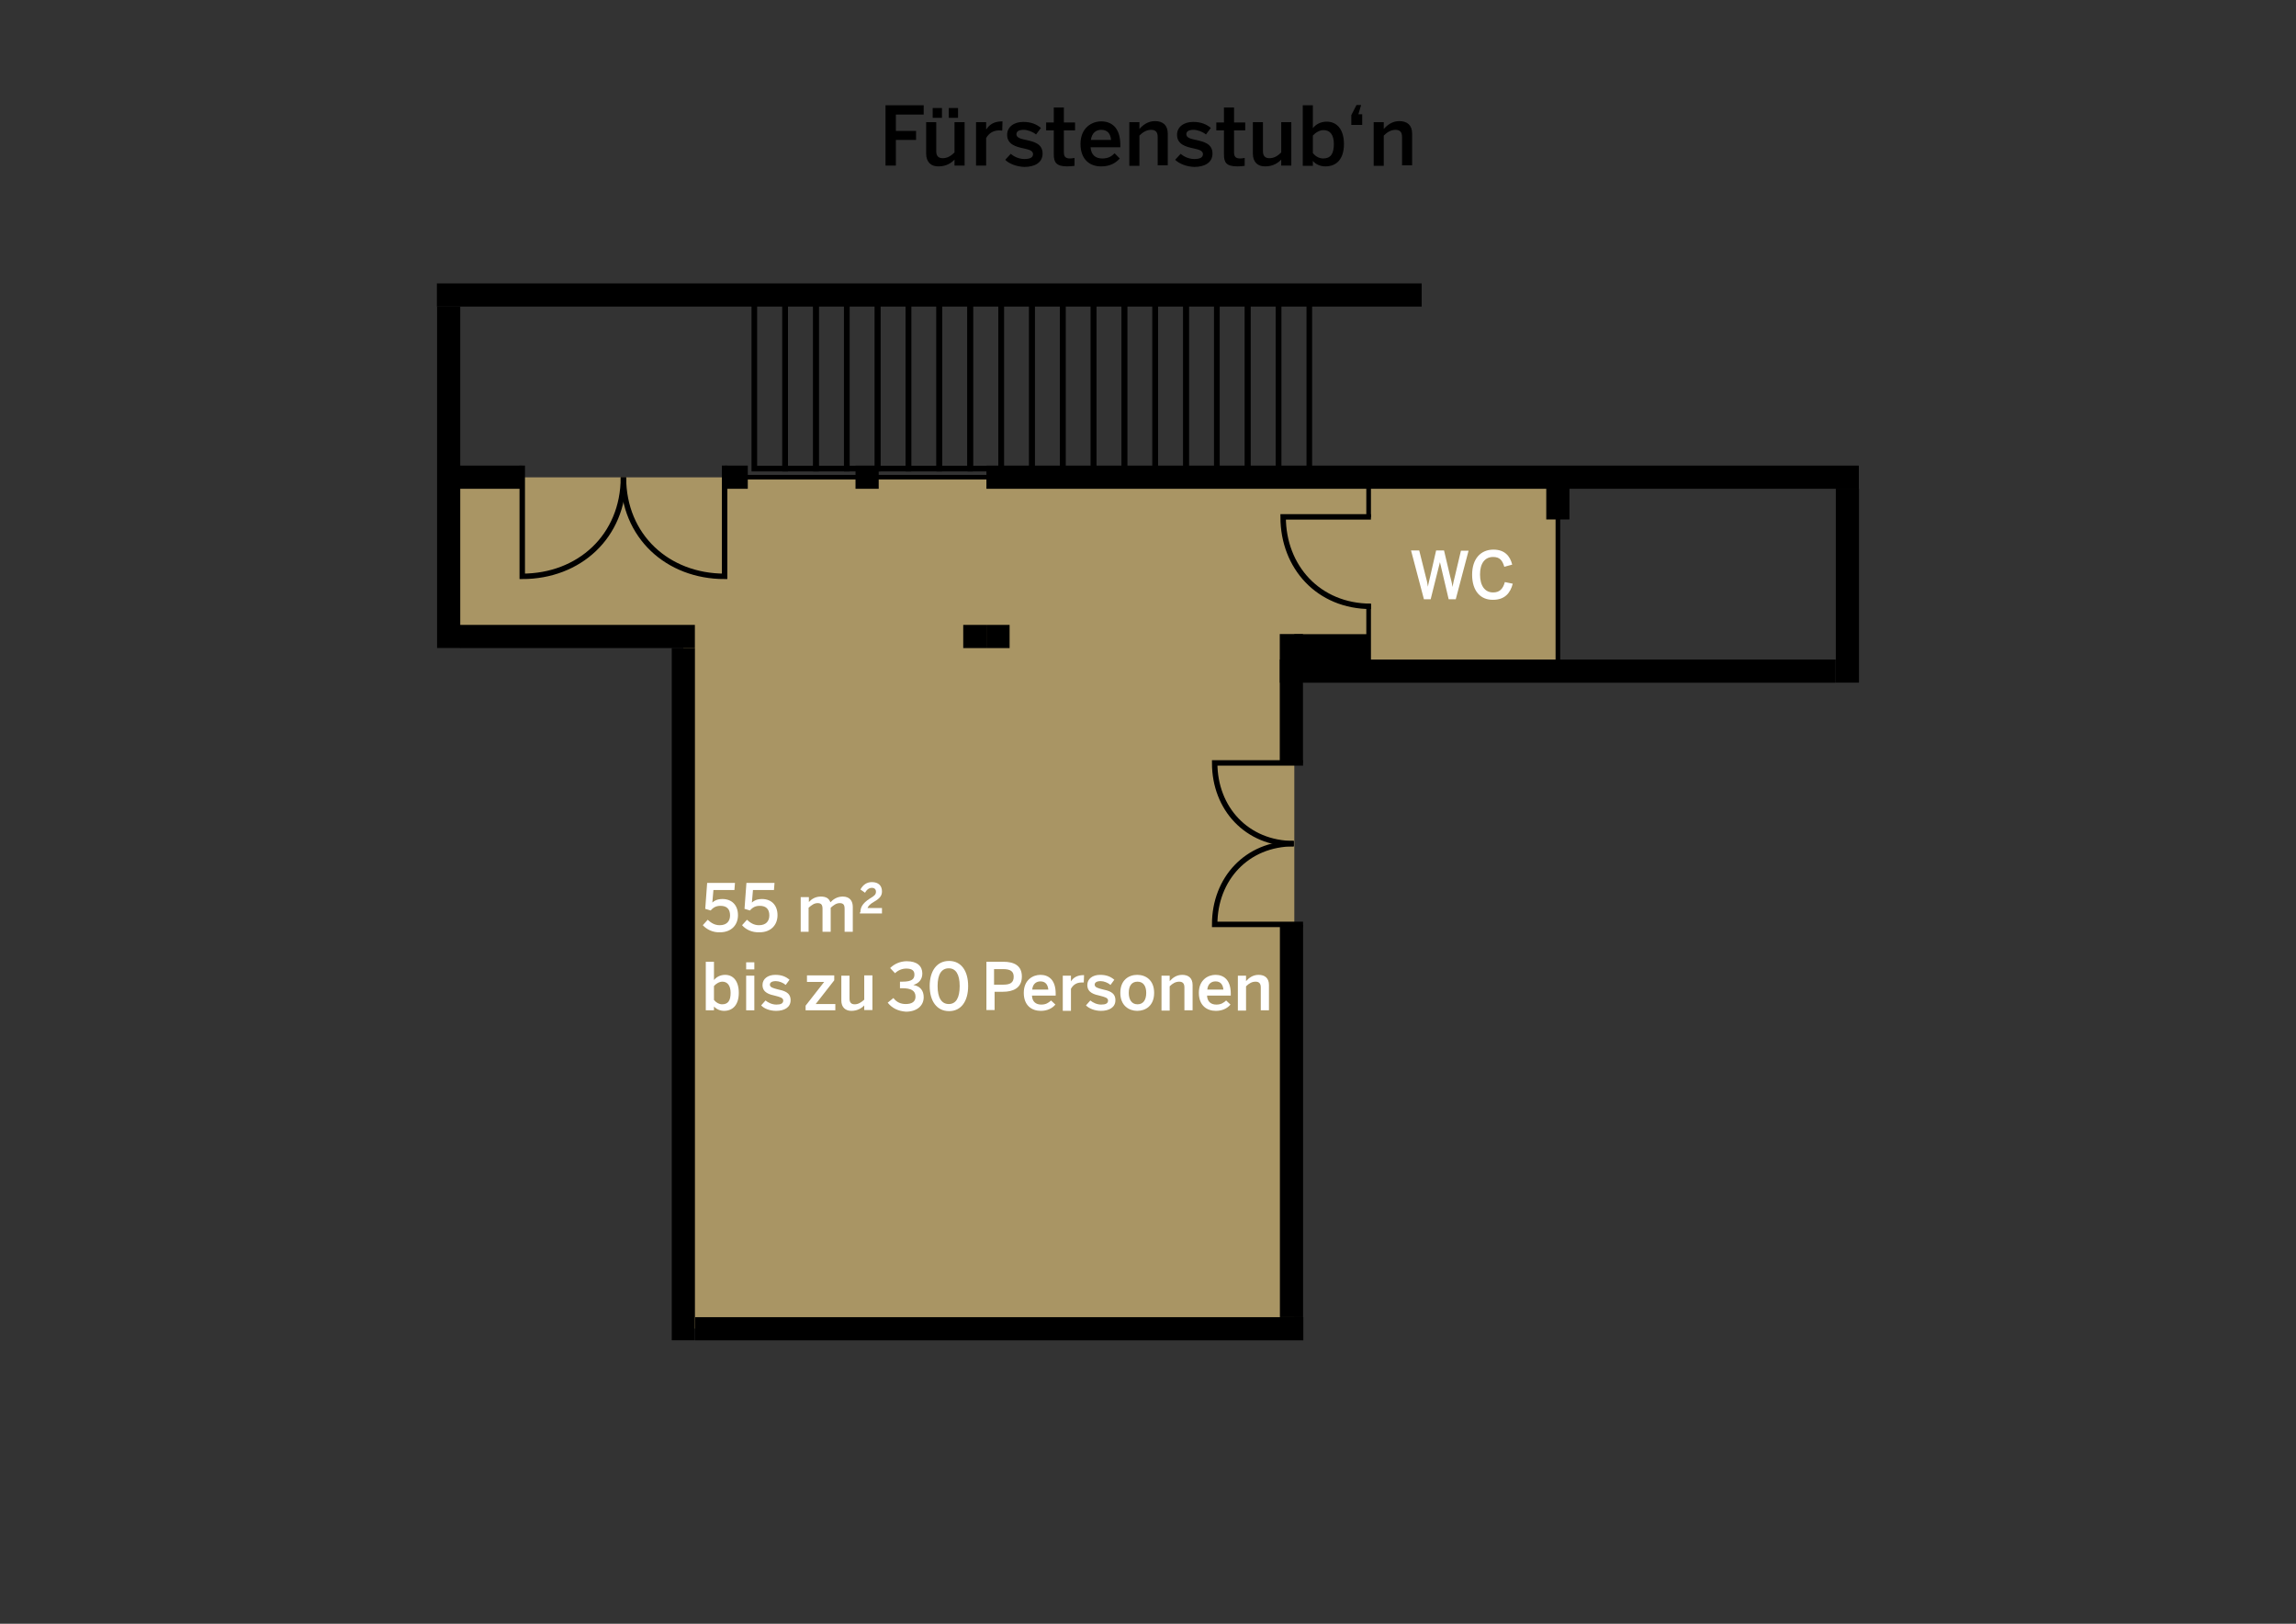
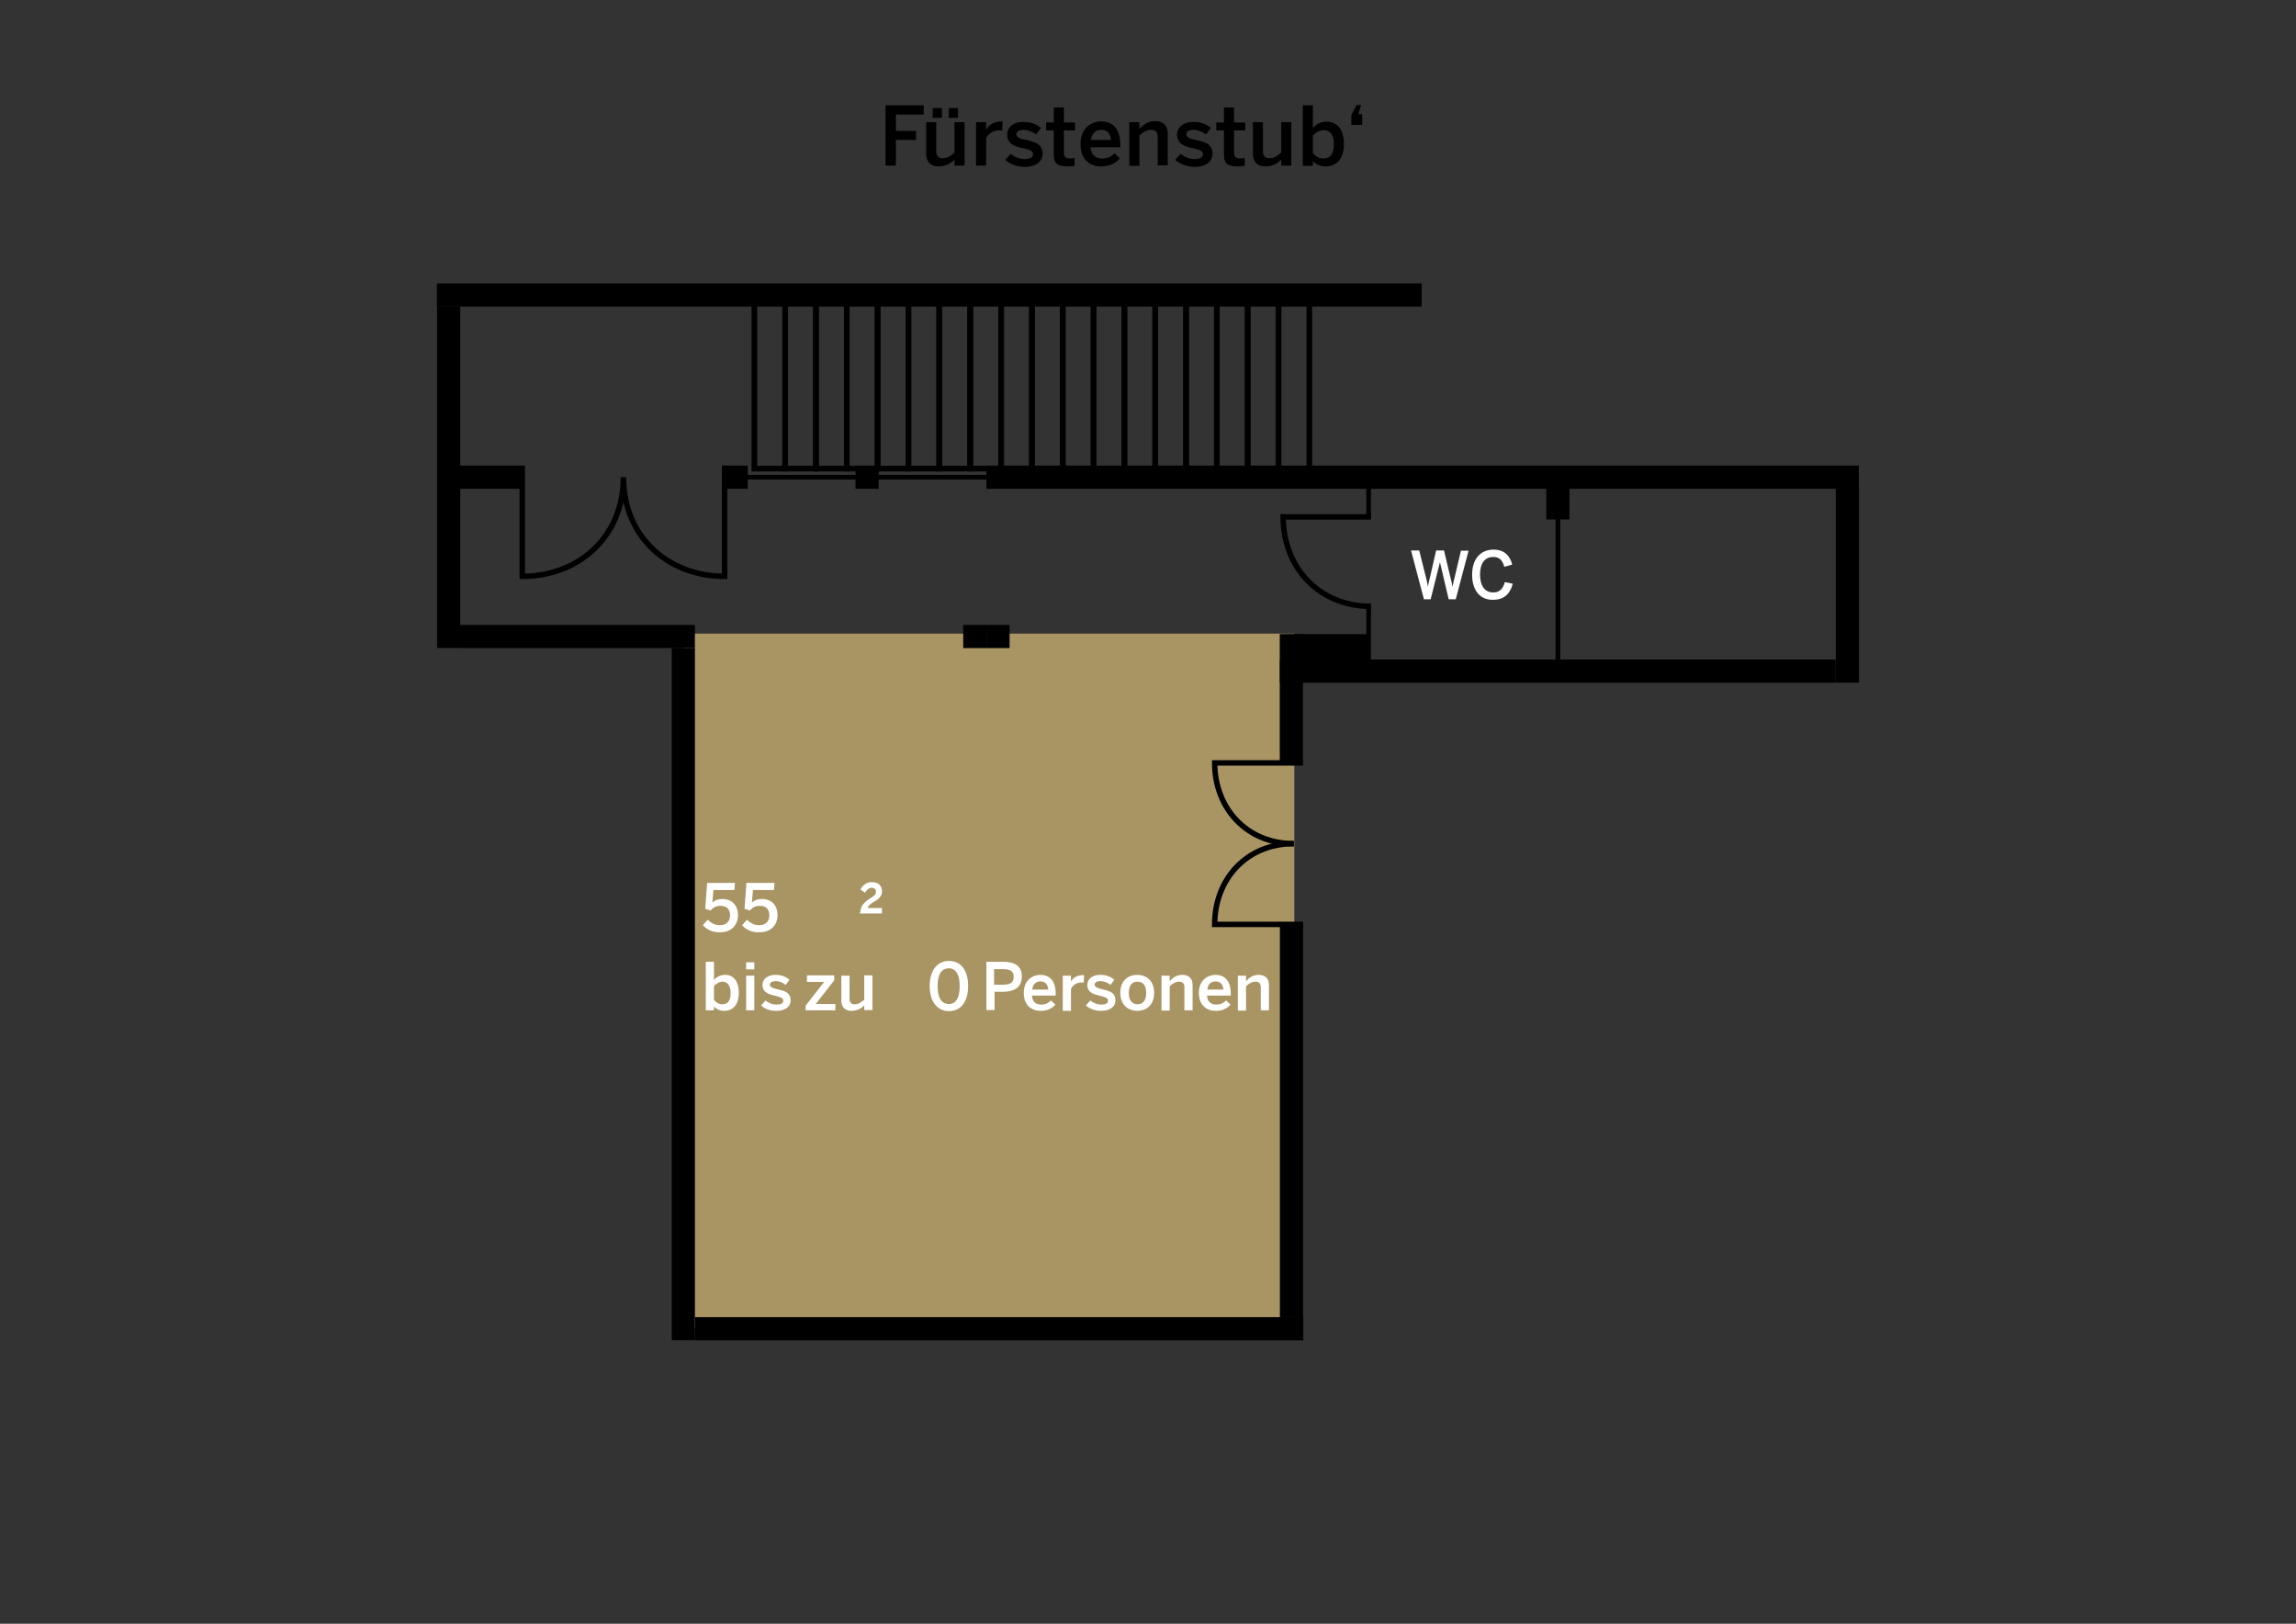
<svg xmlns="http://www.w3.org/2000/svg" version="1.1" x="0px" y="0px" viewBox="0 0 841.9 595.3" style="enable-background:new 0 0 841.9 595.3;" xml:space="preserve">
  <rect x="0" y="0" width="841.9" height="595.3" fill="#333333" stroke="none" />
  <style type="text/css">
	.st0{fill:#A99564;}
	.st1{fill:#FFFFFF;}
	.st2{fill:none;stroke:#000000;stroke-width:2;stroke-miterlimit:10;}
	.st3{fill:none;stroke:#000000;stroke-width:2.063;stroke-miterlimit:10;}
</style>
  <g id="Ebene_4">
-     <rect x="164.7" y="175" class="st0" width="406.6" height="57.7" />
-     <rect x="250.6" y="186.8" class="st0" width="320.6" height="56" />
    <rect x="250.6" y="232.3" class="st0" width="224" height="254.8" />
  </g>
  <g id="Ebene_5">
    <g>
      <path class="st1" d="M257.7,339.2l1.8-2c1.2,1.1,2.5,2,4.4,2c2.6,0,3.8-1.5,3.8-3.6c0-2.4-1.3-3.5-3.5-3.5c-1.5,0-2.6,0.5-3.6,1.7    l-2-0.6l0.7-9.5h10.2l-0.2,2.6h-7.7l-0.4,4.6c0.7-0.7,1.9-1.3,3.7-1.3c3.6,0,5.7,2.4,5.7,5.9c0,3.7-2.5,6.3-6.6,6.3    C261.4,341.9,259.2,340.8,257.7,339.2z" />
      <path class="st1" d="M272.1,339.2l1.8-2c1.2,1.1,2.5,2,4.4,2c2.6,0,3.8-1.5,3.8-3.6c0-2.4-1.3-3.5-3.5-3.5c-1.5,0-2.6,0.5-3.6,1.7    l-2-0.6l0.7-9.5H284l-0.2,2.6h-7.7l-0.4,4.6c0.7-0.7,1.9-1.3,3.7-1.3c3.6,0,5.7,2.4,5.7,5.9c0,3.7-2.5,6.3-6.6,6.3    C275.7,341.9,273.5,340.8,272.1,339.2z" />
-       <path class="st1" d="M293.6,341.6v-12.7h3v1.8c1-1.1,2.4-2,4.4-2c2.1,0,3,0.8,3.5,2.1c1-1.1,2.5-2.1,4.5-2.1    c2.6,0,3.7,1.6,3.7,3.8v9.1h-3v-8.4c0-1.4-0.4-2.1-1.8-2.1c-1.2,0-2.2,0.7-3.3,1.7v8.8h-3v-8.4c0-1.4-0.4-2.1-1.8-2.1    c-1.2,0-2.2,0.7-3.3,1.7v8.8H293.6z" />
      <path class="st1" d="M315.5,334.5c0-1.6,0.5-3.2,3.5-5.1c1.7-1,2.2-1.5,2.2-2.5c0-0.8-0.5-1.4-1.5-1.4c-0.9,0-1.8,0.5-2.5,1.8    l-1.7-1.2c1-1.8,2.4-2.7,4.2-2.7c2.4,0,3.7,1.3,3.7,3.4c0,1.4-0.6,2.5-2.9,3.8c-1.6,0.9-2.2,1.7-2.4,2.3h5.3v2h-8.1V334.5z" />
      <path class="st1" d="M261.8,369v1.4h-3v-17.8h3v6.7c0.8-1,2.2-1.9,4.1-1.9c2.9,0,5,2.2,5,6.6s-2.2,6.6-5.4,6.6    C264.1,370.6,262.7,370,261.8,369z M267.9,364c0-2.7-1.2-4.1-3-4.1c-1.2,0-2.4,0.8-3.1,1.6v5.1c0.8,1,1.9,1.6,3,1.6    C267,368.2,267.9,366.8,267.9,364z" />
      <path class="st1" d="M273.6,355.4v-2.6h3v2.6H273.6z M273.6,370.4v-12.7h3v12.7H273.6z" />
      <path class="st1" d="M279.1,368.6l1.6-1.8c1,0.8,2.4,1.5,4,1.5c1.6,0,2.5-0.4,2.5-1.5c0-1-1.3-1.3-2.8-1.7c-2.2-0.5-4.8-1.1-4.8-4    c0-2.2,1.9-3.7,4.7-3.7c2.4,0,3.9,0.7,5.2,1.8l-1.4,1.9c-0.9-0.8-2.4-1.4-3.6-1.4c-1.6,0-2.2,0.6-2.2,1.3c0,1,1.3,1.3,2.8,1.7    c2.2,0.5,4.8,1,4.8,4c0,2.7-2.4,3.9-5.3,3.9C282.3,370.6,280.2,369.8,279.1,368.6z" />
      <path class="st1" d="M295.4,370.4v-1.7l6.8-8.7h-6.3v-2.4h10v1.8l-6.8,8.7h7.2v2.3H295.4z" />
      <path class="st1" d="M308.5,366.8v-9.1h3v8.4c0,1.4,0.6,2.1,1.9,2.1s2.4-0.7,3.5-1.7v-8.9h3v12.7h-3v-1.7c-0.8,0.9-2.4,2-4.7,2    C310,370.6,308.5,369.3,308.5,366.8z" />
-       <path class="st1" d="M325.5,367.6l2.1-1.7c1.2,1.6,2.8,2.2,4.5,2.2c2.2,0,3.6-0.8,3.6-2.7c0-2.2-1.6-3.1-4.9-3.1h-0.8v-2.4h0.9    c3.5,0,4.4-1,4.4-2.6c0-1.4-0.8-2.2-3-2.2c-1.5,0-3,0.6-4.1,1.7l-1.8-1.9c1.5-1.5,3.7-2.5,6.1-2.5c3.8,0,5.7,1.8,5.7,4.5    c0,2.1-1.2,3.6-3.3,4.2c2.6,0.5,3.8,2.1,3.8,4.5c0,3.2-2.6,5.3-6.5,5.3C329.3,370.7,327.1,369.6,325.5,367.6z" />
      <path class="st1" d="M340.9,361.5c0-5.5,2.6-9.2,7.1-9.2c4.5,0,7,3.7,7,9.2c0,5.5-2.5,9.2-7,9.2    C343.5,370.7,340.9,367,340.9,361.5z M351.9,361.5c0-4.4-1.5-6.5-4-6.5c-2.6,0-4.1,2.1-4.1,6.5c0,4.4,1.5,6.6,4.1,6.6    C350.5,368.1,351.9,365.9,351.9,361.5z" />
      <path class="st1" d="M361.7,370.4v-17.8h6.2c3.8,0,6.8,1.3,6.8,5.4c0,4.3-3.3,5.6-6.9,5.6h-3.1v6.7H361.7z M364.6,361h3.3    c2.6,0,3.8-0.8,3.8-2.9c0-2-1.2-2.8-3.9-2.8h-3.3V361z" />
      <path class="st1" d="M375.4,364c0-4.8,3.4-6.6,6.1-6.6c2.9,0,5.6,1.7,5.6,6.9v0.7h-8.7c0.1,2.3,1.5,3.3,3.4,3.3    c1.7,0,2.6-0.6,3.6-1.5l1.6,1.5c-1.3,1.5-3.1,2.3-5.4,2.3C378.4,370.6,375.4,368.7,375.4,364z M384.4,362.8c-0.2-1.9-1.1-3-2.9-3    c-1.4,0-2.8,0.8-3,3H384.4z" />
      <path class="st1" d="M389.7,370.4v-12.7h3v2.1h0c0.8-1.3,2.2-2.3,4.6-2.3h0.2l-0.1,2.7c-0.1,0-0.6,0-0.8,0c-1.9,0-3.1,0.9-3.9,2.3    v8.1H389.7z" />
      <path class="st1" d="M398.2,368.6l1.6-1.8c1,0.8,2.4,1.5,4,1.5c1.6,0,2.5-0.4,2.5-1.5c0-1-1.3-1.3-2.8-1.7c-2.2-0.5-4.8-1.1-4.8-4    c0-2.2,1.9-3.7,4.7-3.7c2.4,0,3.9,0.7,5.2,1.8l-1.4,1.9c-0.9-0.8-2.4-1.4-3.6-1.4c-1.6,0-2.2,0.6-2.2,1.3c0,1,1.3,1.3,2.8,1.7    c2.2,0.5,4.8,1,4.8,4c0,2.7-2.4,3.9-5.3,3.9C401.5,370.6,399.4,369.8,398.2,368.6z" />
      <path class="st1" d="M410.8,364c0-4.7,3.1-6.6,6.2-6.6c3.1,0,6.2,1.9,6.2,6.6c0,4.7-3.1,6.6-6.2,6.6    C414,370.6,410.8,368.7,410.8,364z M420.3,364c0-2.4-1-4.1-3.2-4.1c-2.1,0-3.2,1.5-3.2,4.1c0,2.4,1,4.2,3.2,4.2    C419.2,368.2,420.3,366.6,420.3,364z" />
      <path class="st1" d="M425.9,370.4v-12.7h3v2c1-1.1,2.4-2.3,4.6-2.3c2.3,0,3.8,1.2,3.8,3.7v9.3h-3v-8.4c0-1.4-0.6-2.1-1.9-2.1    c-1.3,0-2.4,0.6-3.5,1.7v8.9H425.9z" />
      <path class="st1" d="M439.6,364c0-4.8,3.4-6.6,6.1-6.6c2.9,0,5.6,1.7,5.6,6.9v0.7h-8.7c0.1,2.3,1.5,3.3,3.4,3.3    c1.7,0,2.6-0.6,3.6-1.5l1.6,1.5c-1.3,1.5-3.1,2.3-5.4,2.3C442.6,370.6,439.6,368.7,439.6,364z M448.6,362.8c-0.2-1.9-1.1-3-2.9-3    c-1.4,0-2.8,0.8-3,3H448.6z" />
      <path class="st1" d="M453.9,370.4v-12.7h3v2c1-1.1,2.4-2.3,4.6-2.3c2.3,0,3.8,1.2,3.8,3.7v9.3h-3v-8.4c0-1.4-0.6-2.1-1.9-2.1    c-1.3,0-2.4,0.6-3.5,1.7v8.9H453.9z" />
    </g>
    <g>
      <path class="st1" d="M522.1,219.6l-4.7-17.8h3l2.3,9.2c0.4,1.4,0.7,2.7,0.9,4.1h0c0.2-1.4,0.6-2.7,0.9-4.1l2.1-9.2h2.9l2.2,9.3    c0.4,1.5,0.7,2.6,0.9,4.1h0c0.3-1.5,0.5-2.5,0.9-4l2.2-9.3h2.8l-4.7,17.8h-2.6l-3.2-13.6h0l-3.4,13.6H522.1z" />
      <path class="st1" d="M539.8,210.7c0-6,3.3-9.2,7.8-9.2c4.1,0,6.1,2.3,6.9,5.5l-2.9,0.8c-0.7-2.4-1.7-3.6-4.1-3.6    c-3,0-4.8,2.3-4.8,6.4c0,4.2,1.8,6.6,4.8,6.6c2.3,0,3.6-1.2,4.3-3.8l2.9,0.6c-0.9,3.5-3,5.9-7.2,5.9    C543,220,539.8,216.8,539.8,210.7z" />
    </g>
  </g>
  <g id="Ebene_2">
    <rect x="160.2" y="103.9" width="361.1" height="8.5" />
    <rect x="361.7" y="170.7" width="319.9" height="8.5" />
    <rect x="168.7" y="170.7" width="22.8" height="8.5" />
    <rect x="265.7" y="170.7" width="8.5" height="8.5" />
    <rect x="313.7" y="170.7" width="8.5" height="8.5" />
    <rect x="353.2" y="229.1" width="8.5" height="8.5" />
    <rect x="361.7" y="229.1" width="8.5" height="8.5" />
    <rect x="469.3" y="241.8" width="203.8" height="8.5" />
    <rect x="168.7" y="229.1" width="86.1" height="8.5" />
    <rect x="254.9" y="482.9" width="223" height="8.5" />
    <rect x="123.7" y="360.2" transform="matrix(6.123234e-17 -1 1 6.123234e-17 -113.884 615.082)" width="253.8" height="8.5" />
    <rect x="401.6" y="406.7" transform="matrix(6.123234e-17 -1 1 6.123234e-17 62.614 884.5)" width="143.9" height="8.5" />
    <rect x="101.9" y="170.7" transform="matrix(-1.836970e-16 1 -1 -1.836970e-16 339.465 10.469)" width="125.2" height="8.5" />
    <rect x="449.9" y="251.9" transform="matrix(-1.836970e-16 1 -1 -1.836970e-16 729.666 -217.448)" width="47.2" height="8.5" />
    <rect x="562.9" y="177.9" transform="matrix(-1.836970e-16 1 -1 -1.836970e-16 753.387 -389.058)" width="16.6" height="8.5" />
    <rect x="641.8" y="210.5" transform="matrix(-1.836970e-16 1 -1 -1.836970e-16 892.155 -462.628)" width="71.1" height="8.5" />
    <path class="st2" d="M228.6,175c0,21.7-16.3,36.3-37.1,36.3v-40.6" />
    <path class="st2" d="M228.6,175c0,21.7,16.3,36.3,37.1,36.3v0v-40.6" />
    <path class="st2" d="M502.7,222.3c-19.2,0-32.2-14.4-32.2-32.8c0,0,32.2,0,32.2,0" />
    <rect x="501" y="178" width="1.7" height="11.7" />
    <rect x="501" y="221.4" width="1.7" height="20.8" />
    <rect x="570.4" y="184.6" width="1.7" height="57.8" />
    <rect x="317.5" y="130" transform="matrix(6.123234e-17 -1 1 6.123234e-17 143.366 493.301)" width="1.7" height="89.8" />
    <rect x="474.6" y="232.5" width="27.3" height="10.1" />
    <path class="st2" d="M474.4,309.3c-17.3,0-29-13-29-29.6h32.4" />
    <path class="st2" d="M474.4,309.3c-17.3,0-29,13-29,29.6l0,0h32.4" />
    <rect x="423.6" y="110" class="st3" width="11.3" height="61.8" />
    <rect x="434.9" y="110" class="st3" width="11.3" height="61.8" />
    <rect x="446.2" y="110" class="st3" width="11.3" height="61.8" />
    <rect x="457.5" y="110" class="st3" width="11.3" height="61.8" />
    <rect x="468.8" y="110" class="st3" width="11.3" height="61.8" />
    <rect x="367.1" y="110" class="st3" width="11.3" height="61.8" />
    <rect x="378.4" y="110" class="st3" width="11.3" height="61.8" />
    <rect x="389.7" y="110" class="st3" width="11.3" height="61.8" />
    <rect x="401" y="110" class="st3" width="11.3" height="61.8" />
    <rect x="412.3" y="110" class="st3" width="11.3" height="61.8" />
    <rect x="310.5" y="110" class="st3" width="11.3" height="61.8" />
    <rect x="321.8" y="110" class="st3" width="11.3" height="61.8" />
    <rect x="333.1" y="110" class="st3" width="11.3" height="61.8" />
    <rect x="276.6" y="110" class="st3" width="11.3" height="61.8" />
    <rect x="287.9" y="110" class="st3" width="11.3" height="61.8" />
    <rect x="299.2" y="110" class="st3" width="11.3" height="61.8" />
    <rect x="344.4" y="110" class="st3" width="11.3" height="61.8" />
    <rect x="355.8" y="110" class="st3" width="11.3" height="61.8" />
  </g>
  <g id="Ebene_6">
    <g>
      <path d="M324.7,60.8V38.6h14V42h-10.2V48h7.4v3.3h-7.4v9.4H324.7z" />
      <path d="M339.6,56.3V44.8h3.7v10.6c0,1.8,0.8,2.6,2.4,2.6s3-0.8,4.3-2.1V44.8h3.7v15.9H350v-2.2c-1,1.1-2.9,2.5-5.8,2.5    C341.4,61.1,339.6,59.4,339.6,56.3z M342,39.6h3.4v3.6H342V39.6z M347.9,39.6h3.4v3.6h-3.4V39.6z" />
      <path d="M357.9,60.8V44.8h3.7v2.6h0.1c1-1.6,2.7-2.9,5.7-2.9h0.2l-0.1,3.4c-0.2,0-0.8-0.1-1-0.1c-2.4,0-3.9,1.1-4.9,2.8v10.1    H357.9z" />
      <path d="M368.6,58.6l2-2.2c1.2,1,3,1.9,5,1.9c2,0,3.2-0.5,3.2-1.8c0-1.3-1.6-1.7-3.5-2.1c-2.7-0.6-6-1.4-6-5    c0-2.8,2.4-4.7,5.9-4.7c3,0,4.9,0.9,6.5,2.2l-1.8,2.4c-1.2-1-3.1-1.7-4.5-1.7c-2,0-2.7,0.7-2.7,1.6c0,1.3,1.6,1.7,3.5,2.1    c2.7,0.6,6.1,1.3,6.1,5c0,3.4-3,4.9-6.7,4.9C372.7,61.1,370,60,368.6,58.6z" />
      <path d="M386.4,56.6v-8.8h-2.8v-2.9h2.8v-5.5h3.7v5.5h4.1v2.9h-4.1v7.9c0,1.7,0.5,2.4,2.3,2.4c0.5,0,1.2-0.1,1.6-0.2v2.9    c-0.4,0.1-1.8,0.2-2.7,0.2C387.3,61,386.4,59.5,386.4,56.6z" />
      <path d="M396.2,52.8c0-6.1,4.3-8.3,7.6-8.3c3.6,0,7,2.1,7,8.6V54h-10.9c0.2,2.9,1.9,4.1,4.3,4.1c2.1,0,3.3-0.7,4.5-1.9l1.9,1.9    c-1.6,1.8-3.8,2.9-6.7,2.9C399.9,61.1,396.2,58.7,396.2,52.8z M407.4,51.3c-0.2-2.4-1.4-3.7-3.6-3.7c-1.8,0-3.4,1-3.8,3.7H407.4z" />
      <path d="M414.1,60.8V44.8h3.7v2.5c1.2-1.4,3.1-2.9,5.7-2.9c2.9,0,4.7,1.5,4.7,4.6v11.6h-3.7V50.2c0-1.7-0.7-2.6-2.4-2.6    c-1.6,0-3,0.8-4.3,2.1v11.1H414.1z" />
      <path d="M430.9,58.6l2-2.2c1.2,1,3,1.9,5,1.9c2,0,3.2-0.5,3.2-1.8c0-1.3-1.6-1.7-3.5-2.1c-2.7-0.6-6-1.4-6-5    c0-2.8,2.4-4.7,5.9-4.7c3,0,4.9,0.9,6.5,2.2l-1.8,2.4c-1.2-1-3.1-1.7-4.5-1.7c-2,0-2.7,0.7-2.7,1.6c0,1.3,1.6,1.7,3.5,2.1    c2.7,0.6,6.1,1.3,6.1,5c0,3.4-3,4.9-6.7,4.9C435,61.1,432.4,60,430.9,58.6z" />
      <path d="M448.8,56.6v-8.8H446v-2.9h2.8v-5.5h3.7v5.5h4.1v2.9h-4.1v7.9c0,1.7,0.5,2.4,2.3,2.4c0.5,0,1.2-0.1,1.6-0.2v2.9    c-0.4,0.1-1.8,0.2-2.7,0.2C449.6,61,448.8,59.5,448.8,56.6z" />
      <path d="M459.4,56.3V44.8h3.7v10.6c0,1.8,0.8,2.6,2.4,2.6s3-0.8,4.3-2.1V44.8h3.7v15.9h-3.7v-2.2c-1,1.1-2.9,2.5-5.8,2.5    C461.2,61.1,459.4,59.4,459.4,56.3z" />
      <path d="M481.4,59v1.8h-3.7V38.6h3.7v8.4c1-1.3,2.7-2.4,5.1-2.4c3.6,0,6.3,2.7,6.3,8.2c0,5.5-2.7,8.2-6.8,8.2    C484.2,61,482.5,60.3,481.4,59z M489.1,52.8c0-3.4-1.4-5.1-3.8-5.1c-1.5,0-3,1-3.9,2v6.4c1,1.3,2.4,2,3.8,2    C487.9,58.1,489.1,56.4,489.1,52.8z" />
      <path d="M495.5,45.8v-3.6l1.9-3.7h1.7l-1,3.4h1.4v3.9H495.5z" />
-       <path d="M503.7,60.8V44.8h3.7v2.5c1.2-1.4,3.1-2.9,5.7-2.9c2.9,0,4.7,1.5,4.7,4.6v11.6h-3.7V50.2c0-1.7-0.7-2.6-2.4-2.6    c-1.6,0-3,0.8-4.3,2.1v11.1H503.7z" />
    </g>
  </g>
</svg>